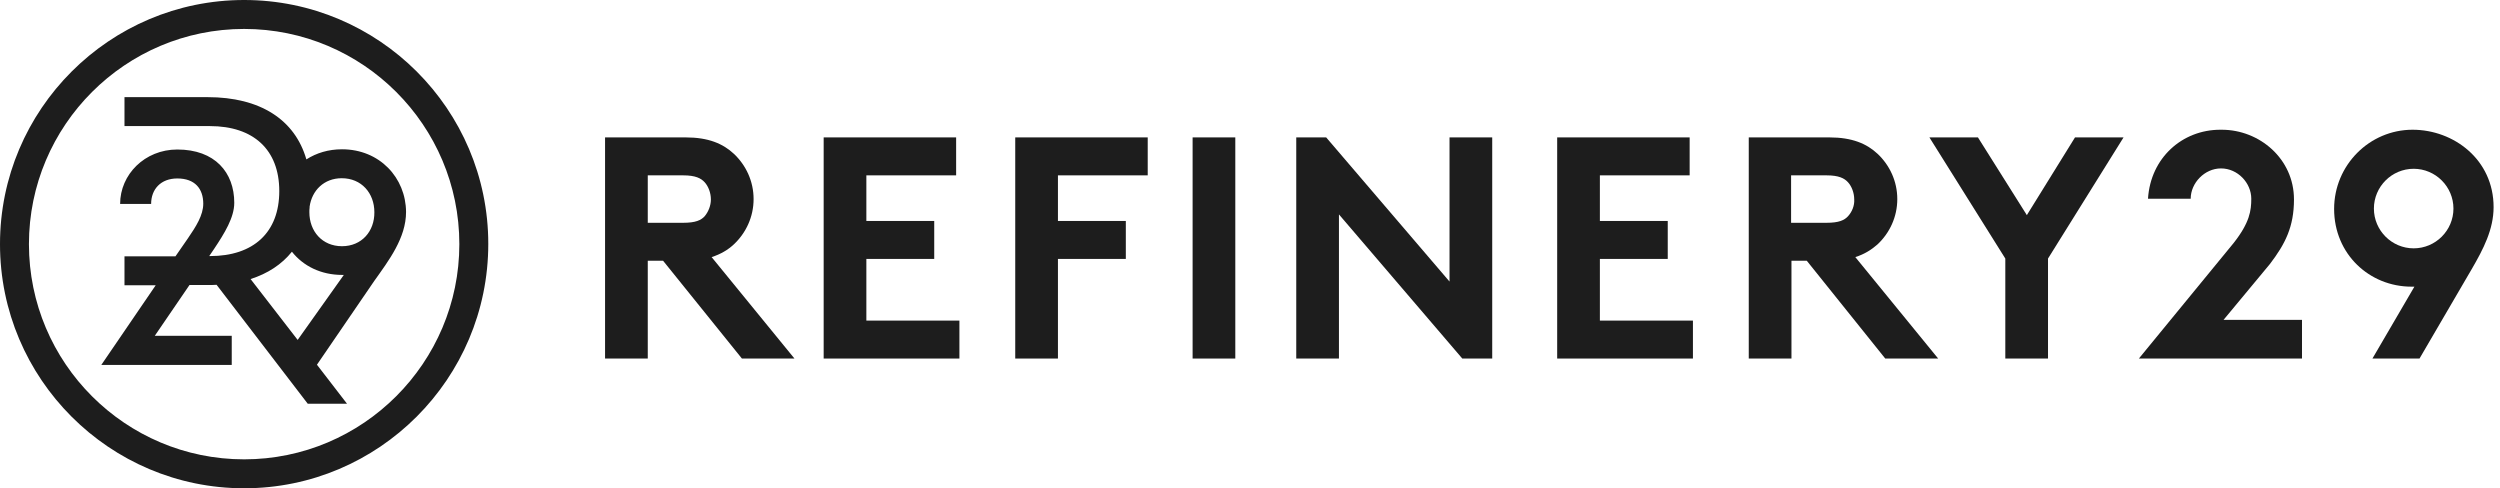
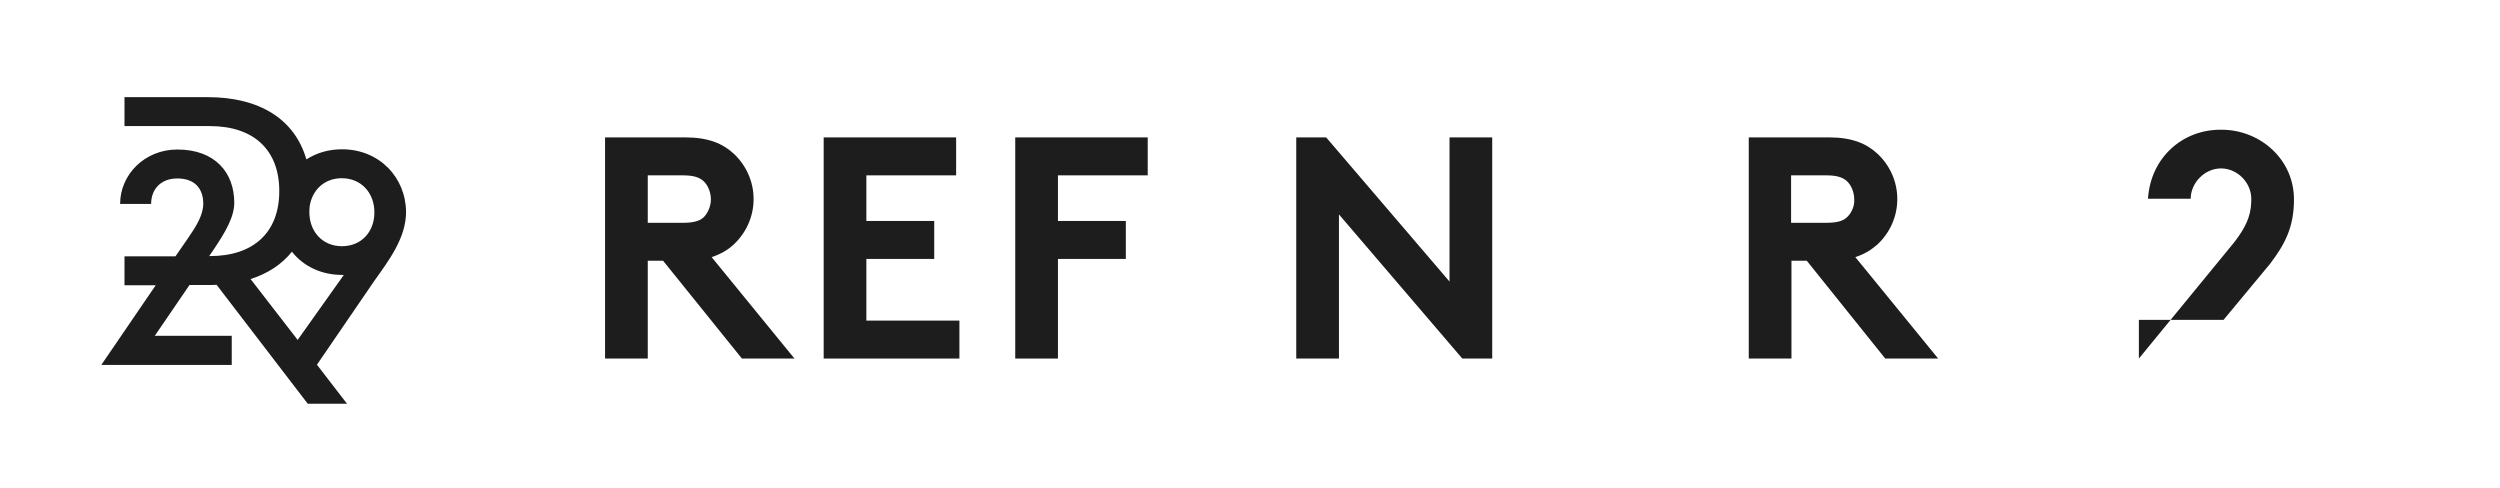
<svg xmlns="http://www.w3.org/2000/svg" width="256" height="50" viewBox="0 0 256 50" fill="none">
  <path d="M35.019 15.287C33.631 15.287 32.408 15.663 31.373 16.322C30.198 12.253 26.646 9.948 21.261 9.948H12.747V12.912H21.496C25.964 12.912 28.598 15.334 28.598 19.567C28.598 23.801 25.964 26.223 21.496 26.223H21.425L21.919 25.494C23.001 23.871 23.989 22.272 23.989 20.767C23.989 17.662 22.013 15.31 18.156 15.31C14.817 15.31 12.3 17.874 12.3 20.884H15.475C15.475 19.379 16.463 18.274 18.156 18.274C19.967 18.274 20.814 19.332 20.814 20.861C20.814 22.037 20.061 23.213 19.238 24.412L17.968 26.247H12.747V29.21H15.945L10.372 37.371H23.73V34.384H15.851L19.403 29.186H21.261C21.566 29.186 21.872 29.186 22.178 29.163L31.515 41.345H35.536L32.455 37.347L38.311 28.787C39.816 26.67 41.58 24.365 41.58 21.707C41.557 18.203 38.876 15.287 35.019 15.287ZM30.48 34.807L25.659 28.575C27.422 28.011 28.857 27.07 29.892 25.776C31.044 27.234 32.855 28.152 35.042 28.152C35.066 28.152 35.183 28.152 35.207 28.152L30.48 34.807ZM35.019 25.212C32.996 25.212 31.679 23.683 31.679 21.731C31.679 21.566 31.679 21.425 31.703 21.261C31.703 21.237 31.703 21.214 31.703 21.167C31.938 19.497 33.184 18.25 34.995 18.25C37.018 18.25 38.335 19.779 38.335 21.731C38.358 23.683 37.041 25.212 35.019 25.212Z" fill="#1D1D1D" />
-   <path d="M25 0C11.218 0 0 11.218 0 25C0 38.782 11.218 50 25 50C38.782 50 50 38.782 50 24.977C50 11.195 38.782 0 25 0ZM25 47.037C12.841 47.037 2.963 37.159 2.963 25C2.963 12.841 12.841 2.963 25 2.963C37.159 2.963 47.037 12.841 47.037 25C47.037 37.136 37.159 47.037 25 47.037Z" fill="#1D1D1D" />
  <path d="M75.15 25.019C76.383 23.86 77.168 22.216 77.168 20.385C77.168 18.554 76.383 16.91 75.15 15.751C74.028 14.705 72.534 14.07 70.217 14.07H61.958V36.715H66.331V26.701H67.9L75.972 36.715H81.353L72.87 26.327C73.804 26.028 74.552 25.579 75.15 25.019ZM72.16 22.142C71.786 22.552 71.226 22.814 69.955 22.814H66.331V17.956H69.955C71.226 17.956 71.786 18.255 72.16 18.666C72.534 19.077 72.795 19.75 72.795 20.422C72.795 21.058 72.534 21.693 72.16 22.142Z" fill="#1D1D1D" />
  <path d="M88.715 26.514H95.665V22.627H88.715V17.956H97.908V14.07H84.343V36.715H98.244V32.829H88.715V26.514Z" fill="#1D1D1D" />
  <path d="M103.961 36.715H108.333V26.514H115.284V22.627H108.333V17.956H117.526V14.07H103.961V36.715Z" fill="#1D1D1D" />
-   <path d="M126.495 14.07H122.123V36.715H126.495V14.07Z" fill="#1D1D1D" />
  <path d="M148.431 28.831L135.8 14.07H132.736V36.715H137.108V21.955L149.739 36.715H152.803V14.07H148.431V28.831Z" fill="#1D1D1D" />
-   <path d="M163.827 26.514H170.777V22.627H163.827V17.956H173.02V14.07H159.455V36.715H173.356V32.829H163.827V26.514Z" fill="#1D1D1D" />
  <path d="M192.265 25.019C193.498 23.86 194.283 22.216 194.283 20.385C194.283 18.554 193.498 16.91 192.265 15.751C191.144 14.705 189.649 14.07 187.332 14.07H179.073V36.715H183.446V26.701H185.015L193.05 36.715H198.468L189.985 26.327C190.92 26.028 191.63 25.579 192.265 25.019ZM189.238 22.142C188.864 22.552 188.304 22.814 187.033 22.814H183.408V17.956H187.033C188.304 17.956 188.864 18.255 189.238 18.666C189.612 19.077 189.873 19.75 189.873 20.422C189.911 21.058 189.649 21.693 189.238 22.142Z" fill="#1D1D1D" />
-   <path d="M207.549 22.029L202.541 14.07H197.571L205.344 26.476V36.715H209.716V26.476L217.451 14.07H212.481L207.549 22.029Z" fill="#1D1D1D" />
-   <path d="M232.437 27.037C234.006 24.982 234.903 23.225 234.903 20.422C234.903 16.274 231.39 13.285 227.504 13.285H227.354C223.468 13.285 220.217 16.162 219.955 20.348H224.327C224.327 18.741 225.747 17.246 227.429 17.246C229.148 17.246 230.531 18.741 230.531 20.348C230.531 21.544 230.381 22.777 228.737 24.869L219.021 36.715H235.725V32.754H227.691L232.437 27.037Z" fill="#1D1D1D" />
-   <path d="M247.048 13.285C242.638 13.285 239.014 16.91 239.014 21.394C239.014 26.028 242.638 29.354 246.936 29.354H247.235L242.937 36.715H247.758L253.102 27.56C254.298 25.505 255.344 23.487 255.344 21.207C255.344 16.349 251.271 13.285 247.048 13.285ZM247.16 25.43C244.918 25.43 243.087 23.599 243.087 21.357C243.087 19.114 244.918 17.283 247.16 17.283C249.402 17.283 251.233 19.114 251.233 21.357C251.233 23.599 249.402 25.43 247.16 25.43Z" fill="#1D1D1D" />
+   <path d="M232.437 27.037C234.006 24.982 234.903 23.225 234.903 20.422C234.903 16.274 231.39 13.285 227.504 13.285H227.354C223.468 13.285 220.217 16.162 219.955 20.348H224.327C224.327 18.741 225.747 17.246 227.429 17.246C229.148 17.246 230.531 18.741 230.531 20.348C230.531 21.544 230.381 22.777 228.737 24.869L219.021 36.715V32.754H227.691L232.437 27.037Z" fill="#1D1D1D" />
</svg>